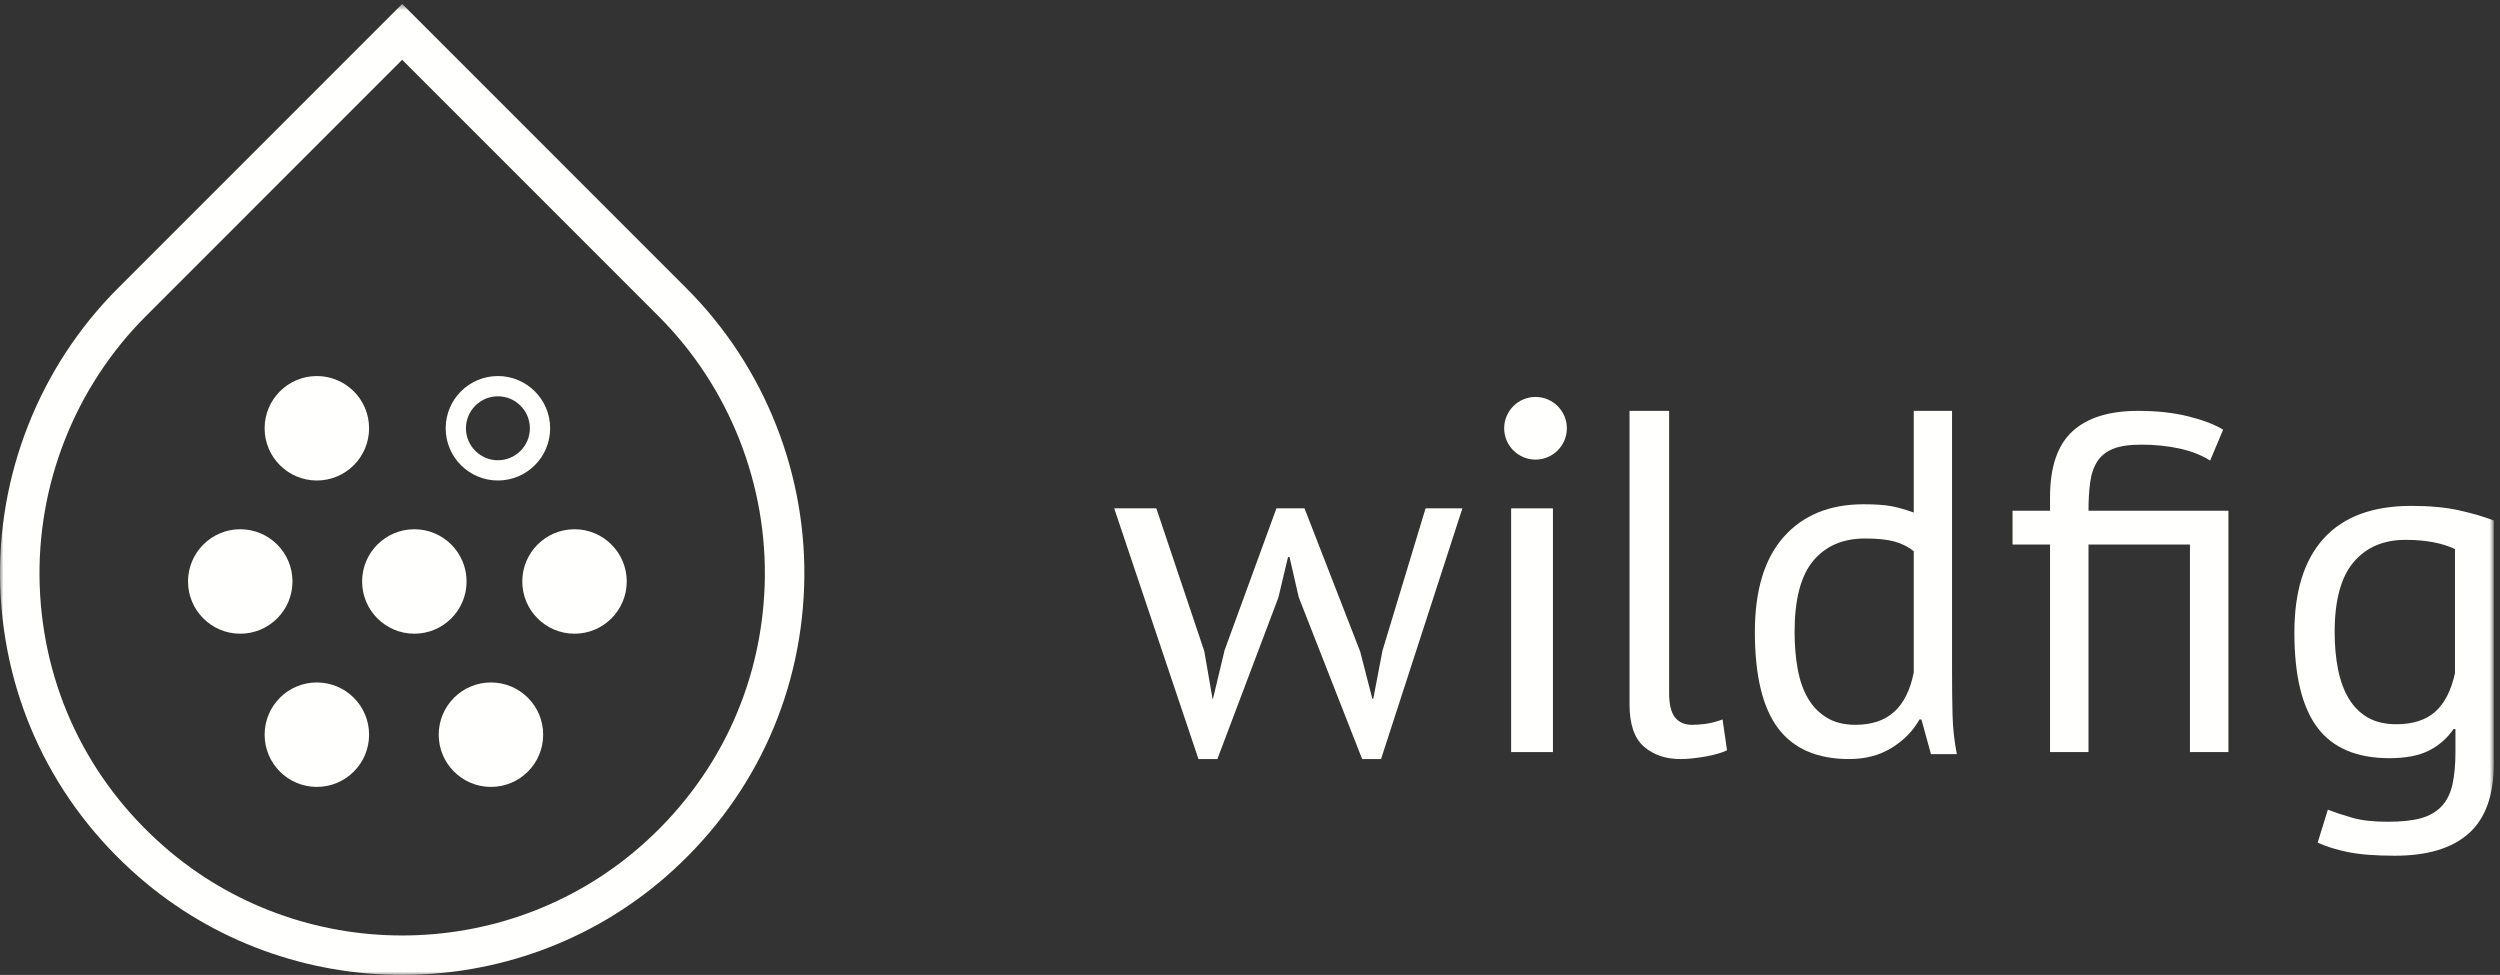
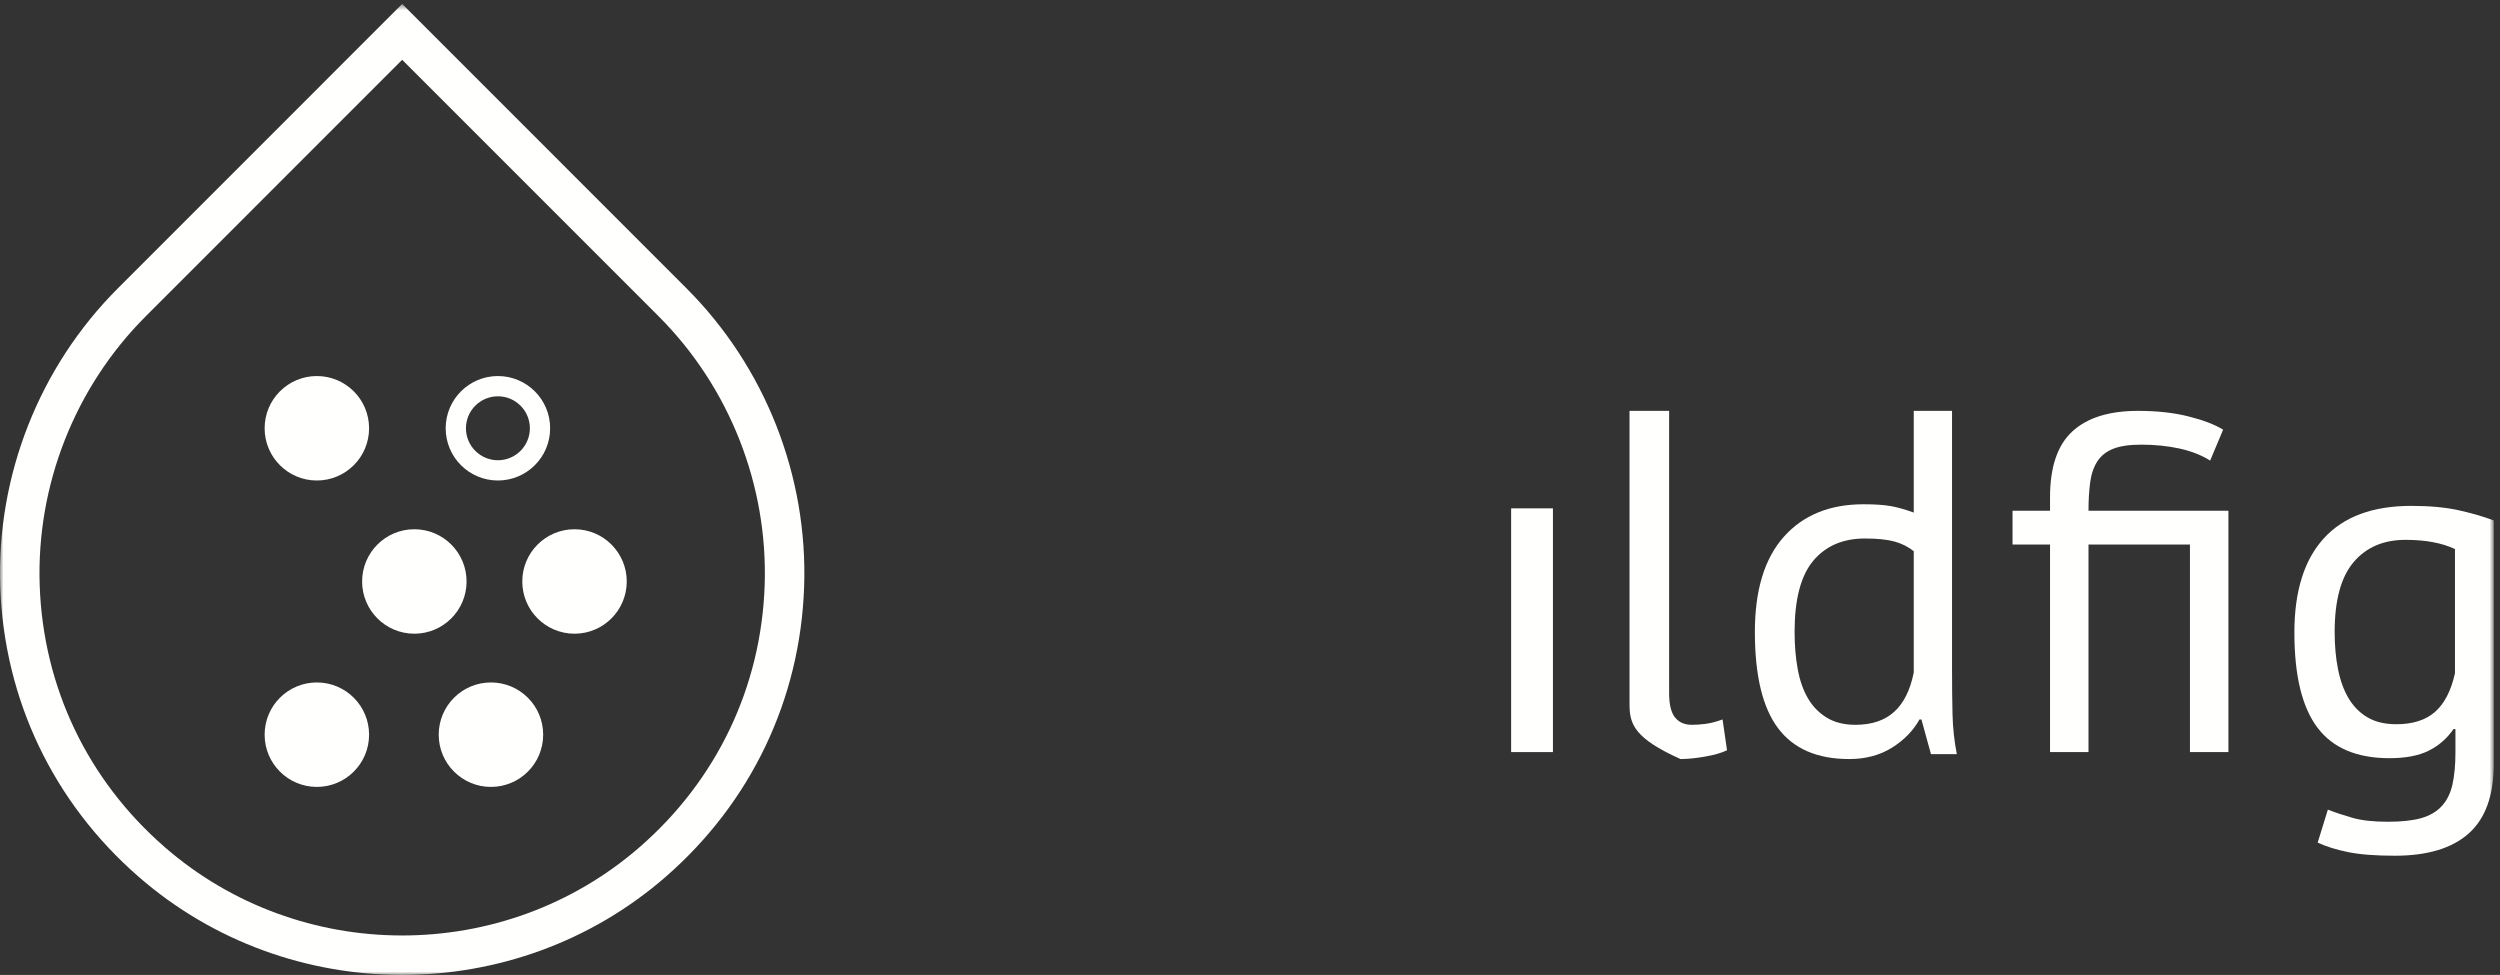
<svg xmlns="http://www.w3.org/2000/svg" xmlns:xlink="http://www.w3.org/1999/xlink" width="359px" height="140px" viewBox="0 0 359 140" version="1.1">
  <rect x="0" y="0" width="359" height="140" fill="#333333" stroke="none" />
  <title>WildFig_Logo</title>
  <defs>
    <polygon id="path-1" points="0 0.565 358.104 0.565 358.104 140 0 140" />
  </defs>
  <g id="Agencies" stroke="none" stroke-width="1" fill="none" fill-rule="evenodd">
    <g id="Wildfig" transform="translate(-367, -261)">
      <g id="WildFig_Logo" transform="translate(367, 261)">
-         <polyline id="Fill-1" fill="#FFFFFE" points="187.329 73 195.325 93.572 197.064 100.335 197.203 100.335 198.524 93.43 204.712 73 210 73 198.318 109 195.604 109 186.494 85.752 185.173 79.975 184.963 79.975 183.572 85.822 174.812 109 172.1 109 160 73 166.049 73 172.933 93.501 174.117 100.335 174.186 100.335 175.855 93.36 183.295 73 187.329 73" />
        <polygon id="Fill-2" fill="#FFFFFE" points="217 108 223 108 223 73 217 73" />
-         <path d="M239.686,99.519 C239.686,101.159 239.97,102.328 240.538,103.031 C241.107,103.733 241.911,104.083 242.954,104.083 C243.571,104.083 244.234,104.039 244.945,103.943 C245.656,103.85 246.461,103.64 247.36,103.312 L248,107.736 C247.242,108.111 246.188,108.414 244.838,108.649 C243.488,108.883 242.314,109 241.32,109 C239.188,109 237.434,108.404 236.061,107.208 C234.687,106.015 234,103.991 234,101.135 L234,59 L239.686,59 L239.686,99.519" id="Fill-3" fill="#FFFFFE" />
+         <path d="M239.686,99.519 C239.686,101.159 239.97,102.328 240.538,103.031 C241.107,103.733 241.911,104.083 242.954,104.083 C243.571,104.083 244.234,104.039 244.945,103.943 C245.656,103.85 246.461,103.64 247.36,103.312 L248,107.736 C247.242,108.111 246.188,108.414 244.838,108.649 C243.488,108.883 242.314,109 241.32,109 C234.687,106.015 234,103.991 234,101.135 L234,59 L239.686,59 L239.686,99.519" id="Fill-3" fill="#FFFFFE" />
        <path d="M266.432,104.083 C268.768,104.083 270.624,103.465 271.999,102.223 C273.373,100.984 274.311,99.098 274.815,96.569 L274.815,79.154 C273.991,78.499 273.052,78.031 271.999,77.75 C270.944,77.469 269.547,77.328 267.806,77.328 C264.645,77.328 262.17,78.394 260.385,80.523 C258.597,82.655 257.703,86.06 257.703,90.742 C257.703,92.662 257.851,94.44 258.15,96.078 C258.448,97.717 258.942,99.122 259.629,100.292 C260.315,101.463 261.219,102.388 262.343,103.066 C263.465,103.744 264.828,104.083 266.432,104.083 Z M280.312,96.078 C280.312,98.466 280.336,100.633 280.381,102.574 C280.427,104.518 280.634,106.425 281,108.297 L277.289,108.297 L275.915,103.312 L275.64,103.312 C274.724,104.951 273.396,106.308 271.656,107.385 C269.913,108.462 267.875,109 265.54,109 C260.956,109 257.555,107.525 255.333,104.575 C253.11,101.626 252,97.015 252,90.742 C252,84.749 253.385,80.197 256.158,77.083 C258.929,73.97 262.743,72.413 267.598,72.413 C269.295,72.413 270.634,72.507 271.621,72.693 C272.604,72.881 273.67,73.185 274.815,73.607 L274.815,59 L280.312,59 L280.312,96.078 L280.312,96.078 Z" id="Fill-4" fill="#FFFFFE" />
        <path d="M320,73.346 L320,108 L314.476,108 L314.476,78.198 L299.908,78.198 L299.908,108 L294.385,108 L294.385,78.198 L289,78.198 L289,73.346 L294.385,73.346 L294.385,71.406 C294.385,67.063 295.455,63.909 297.597,61.945 C299.735,59.982 302.877,59 307.02,59 C309.735,59 312.151,59.266 314.27,59.798 C316.386,60.328 318.043,60.964 319.24,61.703 L317.377,66.139 C316.135,65.353 314.66,64.776 312.958,64.406 C311.254,64.037 309.437,63.851 307.504,63.851 C305.799,63.851 304.454,64.049 303.464,64.441 C302.475,64.833 301.714,65.435 301.185,66.242 C300.656,67.051 300.312,68.057 300.149,69.257 C299.988,70.459 299.908,71.821 299.908,73.346 L320,73.346" id="Fill-5" fill="#FFFFFE" />
        <g id="Group-9">
          <mask id="mask-2" fill="white">
            <use xlink:href="#path-1" />
          </mask>
          <g id="Clip-7" />
          <path d="M344.104,103.999 C346.472,103.999 348.329,103.407 349.677,102.222 C351.022,101.037 351.975,99.191 352.533,96.683 L352.533,78.845 C350.675,77.965 348.305,77.522 345.426,77.522 C342.268,77.522 339.784,78.591 337.974,80.726 C336.163,82.864 335.256,86.208 335.256,90.761 C335.256,92.711 335.418,94.5 335.744,96.125 C336.068,97.752 336.581,99.145 337.277,100.306 C337.974,101.468 338.879,102.374 339.994,103.024 C341.108,103.675 342.478,103.999 344.104,103.999 Z M358.104,109.713 C358.104,114.217 356.909,117.54 354.517,119.676 C352.124,121.812 348.584,122.882 343.896,122.882 C341.108,122.882 338.866,122.707 337.172,122.359 C335.476,122.011 334.025,121.558 332.818,121 L334.281,116.262 C335.349,116.68 336.534,117.075 337.834,117.446 C339.134,117.817 340.829,118.004 342.919,118.004 C344.87,118.004 346.46,117.83 347.691,117.482 C348.921,117.133 349.908,116.553 350.651,115.74 C351.394,114.927 351.905,113.881 352.184,112.605 C352.463,111.326 352.602,109.805 352.602,108.04 L352.602,104.696 L352.323,104.696 C351.394,106.043 350.21,107.077 348.77,107.796 C347.331,108.516 345.45,108.876 343.129,108.876 C338.438,108.876 334.988,107.414 332.785,104.486 C330.577,101.561 329.474,97.009 329.474,90.831 C329.474,84.885 330.891,80.368 333.724,77.278 C336.556,74.19 340.736,72.645 346.263,72.645 C348.91,72.645 351.175,72.854 353.055,73.271 C354.936,73.69 356.619,74.177 358.104,74.735 L358.104,109.713 L358.104,109.713 Z" id="Fill-6" fill="#FFFFFE" mask="url(#mask-2)" />
          <path d="M57.753,8.585 L20.924,45.423 C10.754,55.596 5.205,69.681 5.7,84.066 C6.202,98.652 12.57,111.991 23.63,121.626 C43.084,138.571 72.422,138.571 91.876,121.626 C102.936,111.989 109.303,98.65 109.806,84.065 C110.301,69.681 104.753,55.596 94.582,45.423 L57.753,8.585 Z M57.753,140 C44.224,140 30.695,135.302 19.908,125.904 C7.648,115.225 0.591,100.435 0.034,84.263 C-0.515,68.311 5.637,52.694 16.915,41.414 L57.753,0.565 L98.59,41.414 C109.869,52.694 116.022,68.31 115.473,84.262 C114.915,100.435 107.857,115.225 95.599,125.904 C84.811,135.302 71.282,140 57.753,140 L57.753,140 Z" id="Fill-8" fill="#FFFFFE" mask="url(#mask-2)" />
        </g>
        <path d="M71.5,54 C67.358,54 64,57.358 64,61.5 C64,65.643 67.358,69 71.5,69 C75.642,69 79,65.643 79,61.5 C79,57.358 75.642,54 71.5,54 Z M71.5,56.909 C74.032,56.909 76.091,58.968 76.091,61.5 C76.091,64.032 74.032,66.092 71.5,66.092 C68.968,66.092 66.909,64.032 66.909,61.5 C66.909,58.968 68.968,56.909 71.5,56.909 L71.5,56.909 Z" id="Fill-10" fill="#FFFFFE" />
-         <path d="M220.5,57 C222.981,57 225,59.018 225,61.5 C225,63.981 222.981,66 220.5,66 C218.019,66 216,63.981 216,61.5 C216,59.018 218.019,57 220.5,57" id="Fill-11" fill="#FFFFFE" />
        <path d="M53,61.5 C53,65.643 49.642,69 45.5,69 C41.358,69 38,65.643 38,61.5 C38,57.358 41.358,54 45.5,54 C49.642,54 53,57.358 53,61.5" id="Fill-12" fill="#FFFFFE" />
-         <path d="M42,83.5 C42,87.642 38.642,91 34.5,91 C30.357,91 27,87.642 27,83.5 C27,79.358 30.357,76 34.5,76 C38.642,76 42,79.358 42,83.5" id="Fill-13" fill="#FFFFFE" />
        <path d="M67,83.5 C67,87.642 63.642,91 59.5,91 C55.358,91 52,87.642 52,83.5 C52,79.358 55.358,76 59.5,76 C63.642,76 67,79.358 67,83.5" id="Fill-14" fill="#FFFFFE" />
        <path d="M90,83.5 C90,87.642 86.642,91 82.5,91 C78.358,91 75,87.642 75,83.5 C75,79.358 78.358,76 82.5,76 C86.642,76 90,79.358 90,83.5" id="Fill-15" fill="#FFFFFE" />
        <path d="M78,105.5 C78,109.643 74.643,113 70.5,113 C66.357,113 63,109.643 63,105.5 C63,101.357 66.357,98 70.5,98 C74.643,98 78,101.357 78,105.5" id="Fill-16" fill="#FFFFFE" />
        <path d="M53,105.5 C53,109.643 49.642,113 45.5,113 C41.358,113 38,109.643 38,105.5 C38,101.357 41.358,98 45.5,98 C49.642,98 53,101.357 53,105.5" id="Fill-17" fill="#FFFFFE" />
      </g>
    </g>
  </g>
</svg>